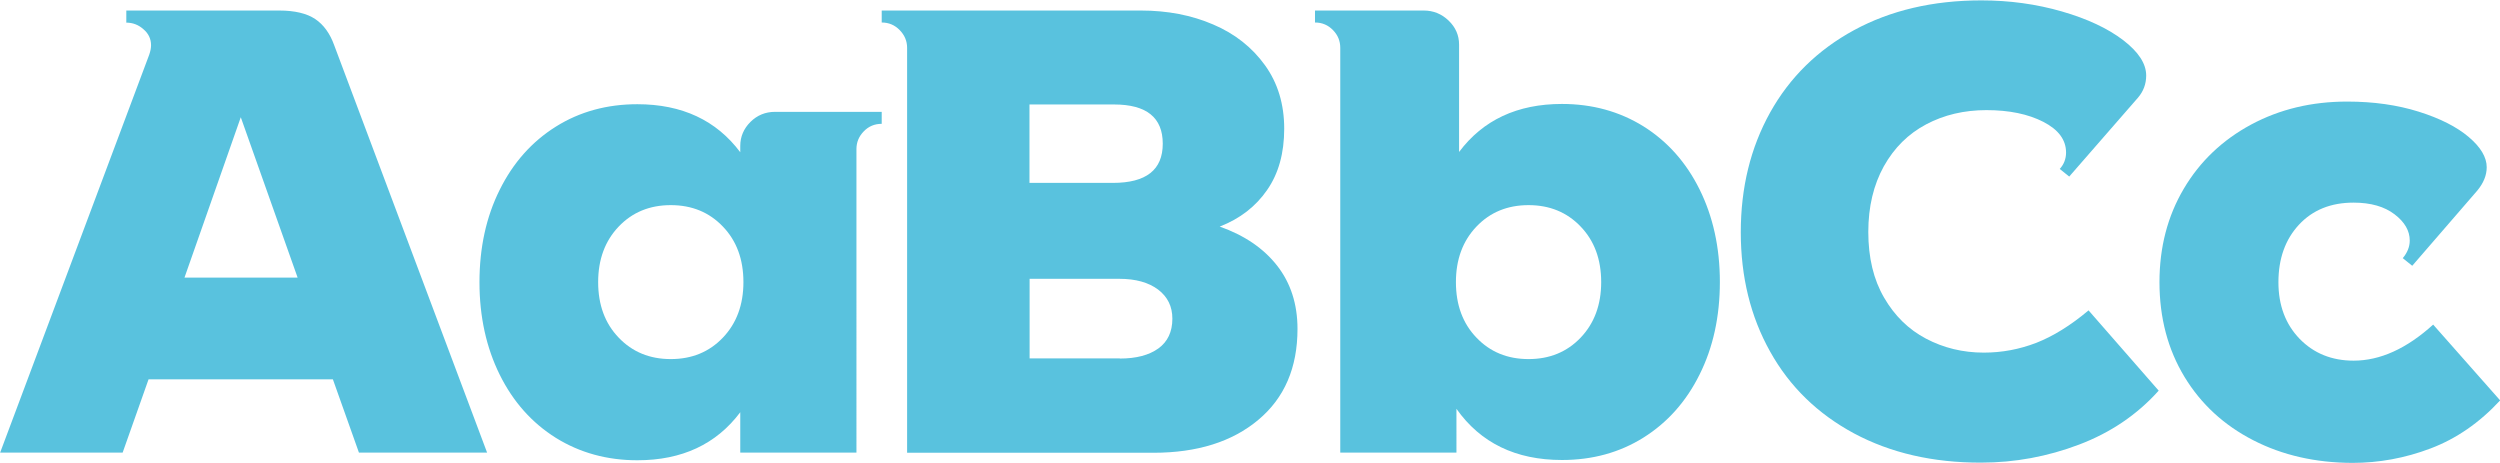
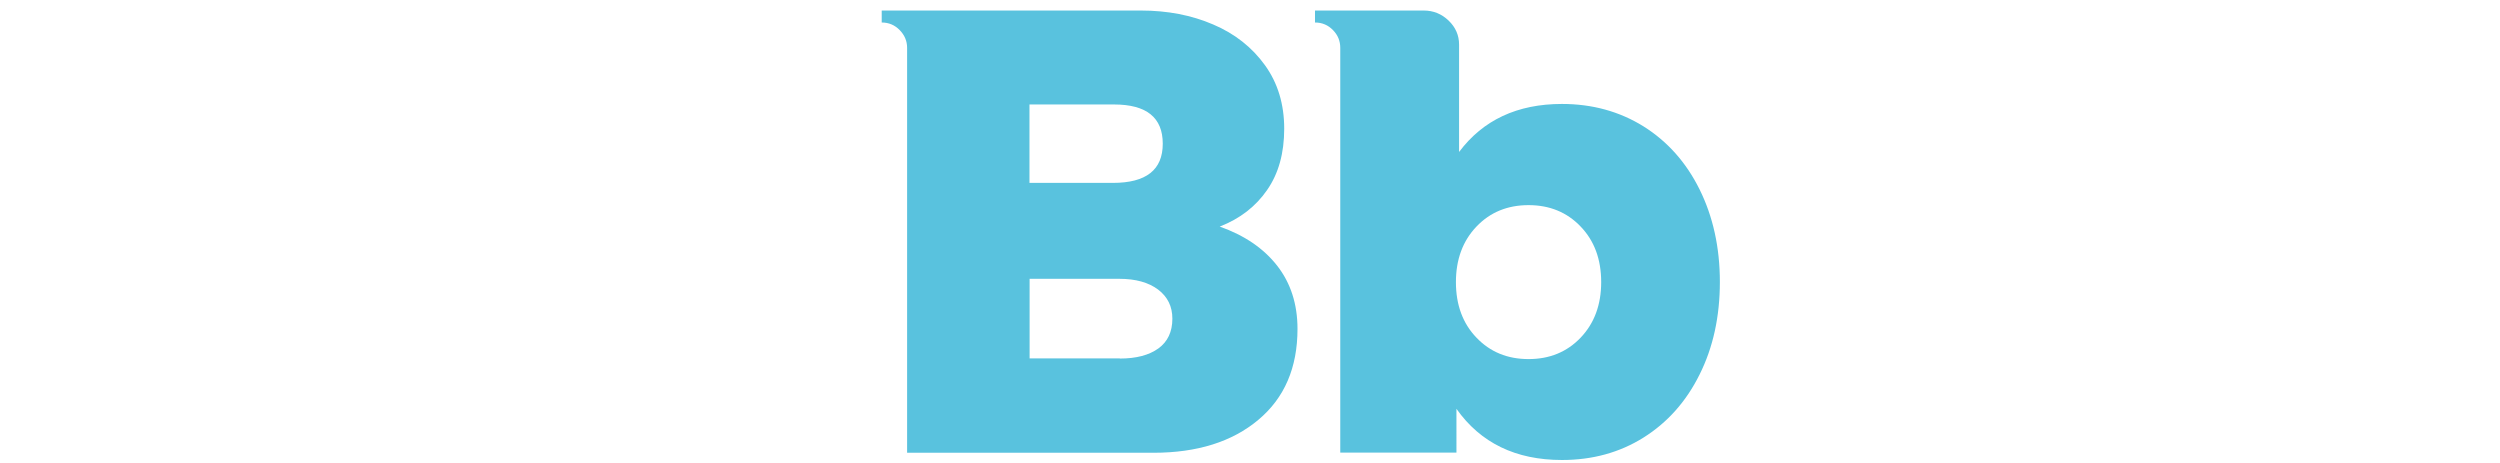
<svg xmlns="http://www.w3.org/2000/svg" id="Layer_1" x="0px" y="0px" viewBox="0 0 1900 352" style="enable-background:new 0 0 1900 352;" xml:space="preserve">
  <style type="text/css">	.st0{fill:#59C2DE;}</style>
  <g>
-     <path class="st0" d="M114.8,34.4c0-4.8-1.9-8.9-5.8-12.2c-3.8-3.4-8.2-5-13-5V8h116.2c11.8,0,21,2.2,27.4,6.5  c6.4,4.3,11.2,11,14.4,19.9L370.2,344h-97.4L253,288.3H112.9L93.2,344H0.1L113.4,41.6C114.3,39,114.8,36.6,114.8,34.4z M226.2,211  L183,89.1L140.2,211H226.2z" />
-     <path class="st0" d="M562.6,313.3c-18.2,24.3-44.3,36.5-78.2,36.5c-23,0-43.7-5.7-61.9-17c-18.2-11.4-32.5-27.4-42.7-48  c-10.2-20.6-15.4-44.1-15.4-70.3c0-26.2,5.1-49.7,15.4-70.3c10.2-20.6,24.5-36.6,42.7-48c18.2-11.4,38.9-17,61.9-17  c33.9,0,60,12.2,78.2,36.5v-4.8c0-7,2.6-13.1,7.7-18.2c5.1-5.1,11.4-7.7,18.7-7.7h81.1v9.1c-5.4,0-10,1.9-13.7,5.8  c-3.7,3.8-5.5,8.3-5.5,13.4V344h-88.3V313.3z M470.2,256.6c10.4,10.9,23.6,16.3,39.6,16.3c16,0,29.2-5.4,39.6-16.3  c10.4-10.9,15.6-25,15.6-42.2c0-17.3-5.2-31.4-15.6-42.2c-10.4-10.9-23.6-16.3-39.6-16.3c-16,0-29.2,5.4-39.6,16.3  c-10.4,10.9-15.6,25-15.6,42.2C454.6,231.7,459.8,245.8,470.2,256.6z" />
    <path class="st0" d="M683.8,22.9c-3.7-3.8-8.2-5.8-13.7-5.8V8H867c20.2,0,38.5,3.5,55,10.6c16.5,7,29.6,17.4,39.4,31  c9.8,13.6,14.6,29.7,14.6,48.2c0,18.6-4.3,34.1-13,46.6c-8.6,12.5-20.6,21.8-36,27.8c18.9,6.7,33.4,16.6,43.7,29.8  c10.2,13.1,15.4,29.1,15.4,48c0,29.4-9.9,52.5-29.8,69.1c-19.8,16.6-46.4,25-79.7,25H689.4V36.3C689.4,31.2,687.5,26.7,683.8,22.9z   M845.8,139c25.3,0,37.9-9.9,37.9-29.8c0-19.8-12.3-29.8-37-29.8h-64.3V139H845.8z M851.1,272.5c12.5,0,22.2-2.6,29.3-7.7  c7-5.1,10.6-12.6,10.6-22.6c0-9.3-3.6-16.6-10.8-22.1c-7.2-5.4-17-8.2-29.5-8.2h-68.2v60.5H851.1z" />
    <path class="st0" d="M1013.1,22.9c-3.7-3.8-8.2-5.8-13.7-5.8V8h82.6c7.4,0,13.7,2.6,19,7.7c5.3,5.1,7.9,11.2,7.9,18.2v81.6  c18.2-24.3,44.3-36.5,78.2-36.5c23,0,43.7,5.7,61.9,17c18.2,11.4,32.5,27.4,42.7,48c10.2,20.6,15.4,44.1,15.4,70.3  c0,26.2-5.1,49.7-15.4,70.3c-10.2,20.6-24.5,36.6-42.7,48c-18.2,11.4-38.9,17-61.9,17c-35.2,0-61.9-13-80.2-38.9V344h-88.3V36.3  C1018.6,31.2,1016.8,26.7,1013.1,22.9z M1122.1,256.6c10.4,10.9,23.6,16.3,39.6,16.3c16,0,29.2-5.4,39.6-16.3  c10.4-10.9,15.6-25,15.6-42.2c0-17.3-5.2-31.4-15.6-42.2c-10.4-10.9-23.6-16.3-39.6-16.3c-16,0-29.2,5.4-39.6,16.3  c-10.4,10.9-15.6,25-15.6,42.2C1106.5,231.7,1111.7,245.8,1122.1,256.6z" />
-     <path class="st0" d="M1409.1,329.4c-27.7-14.9-49-35.6-63.8-62.2c-14.9-26.6-22.3-56.8-22.3-90.7c0-33.9,7.4-64.2,22.3-91  c14.9-26.7,36.2-47.6,63.8-62.6c27.7-15,59.9-22.6,96.7-22.6c21.4,0,41.8,2.8,61.2,8.4c19.4,5.6,34.9,12.9,46.6,21.8  c11.7,9,17.5,17.9,17.5,26.9c0,6.4-2.1,12-6.2,16.8l-52.3,60l-7.2-5.8c3.2-3.5,4.8-7.7,4.8-12.5c0-9.6-5.8-17.4-17.3-23.3  c-11.5-5.9-25.9-8.9-43.2-8.9c-17,0-32.2,3.6-45.8,10.8c-13.6,7.2-24.3,17.8-32.2,31.9c-7.8,14.1-11.8,30.7-11.8,49.9  c0,19.5,4,36.2,12,49.9c8,13.8,18.6,24.2,31.9,31.2c13.3,7,27.9,10.6,43.9,10.6c13.8,0,27-2.5,39.8-7.4c12.8-5,26.1-13.2,39.8-24.7  l53.3,61c-16.3,18.2-36.5,31.9-60.5,41s-48.8,13.7-74.4,13.7C1469,351.7,1436.8,344.2,1409.1,329.4z" />
-     <path class="st0" d="M1712.5,334.6c-22.2-11.4-39.7-27.4-52.3-48.2c-12.6-20.8-19-44.8-19-72c0-26.6,6.2-50.2,18.5-71  c12.3-20.8,29.4-37,51.1-48.7c21.8-11.7,46.1-17.5,73-17.5c20.2,0,38.3,2.6,54.5,7.7c16.2,5.1,28.8,11.5,37.9,19.2  s13.7,15.4,13.7,23c0,6.1-2.4,12-7.2,17.8l-49.4,57.1l-7.2-5.8c3.5-4.2,5.3-8.6,5.3-13.4c0-7.4-3.8-14-11.5-19.9  c-7.7-5.9-18.1-8.9-31.2-8.9c-17.3,0-31.1,5.6-41.5,16.8c-10.4,11.2-15.6,25.8-15.6,43.7c0,17.6,5.4,31.9,16.1,43  c10.7,11,24.4,16.6,41,16.6c20.2,0,40.3-9.1,60.5-27.4l50.9,57.6c-15.7,17-33.3,29.1-52.8,36.5c-19.5,7.4-39.4,11-59.5,11  C1759.8,351.7,1734.7,346,1712.5,334.6z" />
  </g>
</svg>